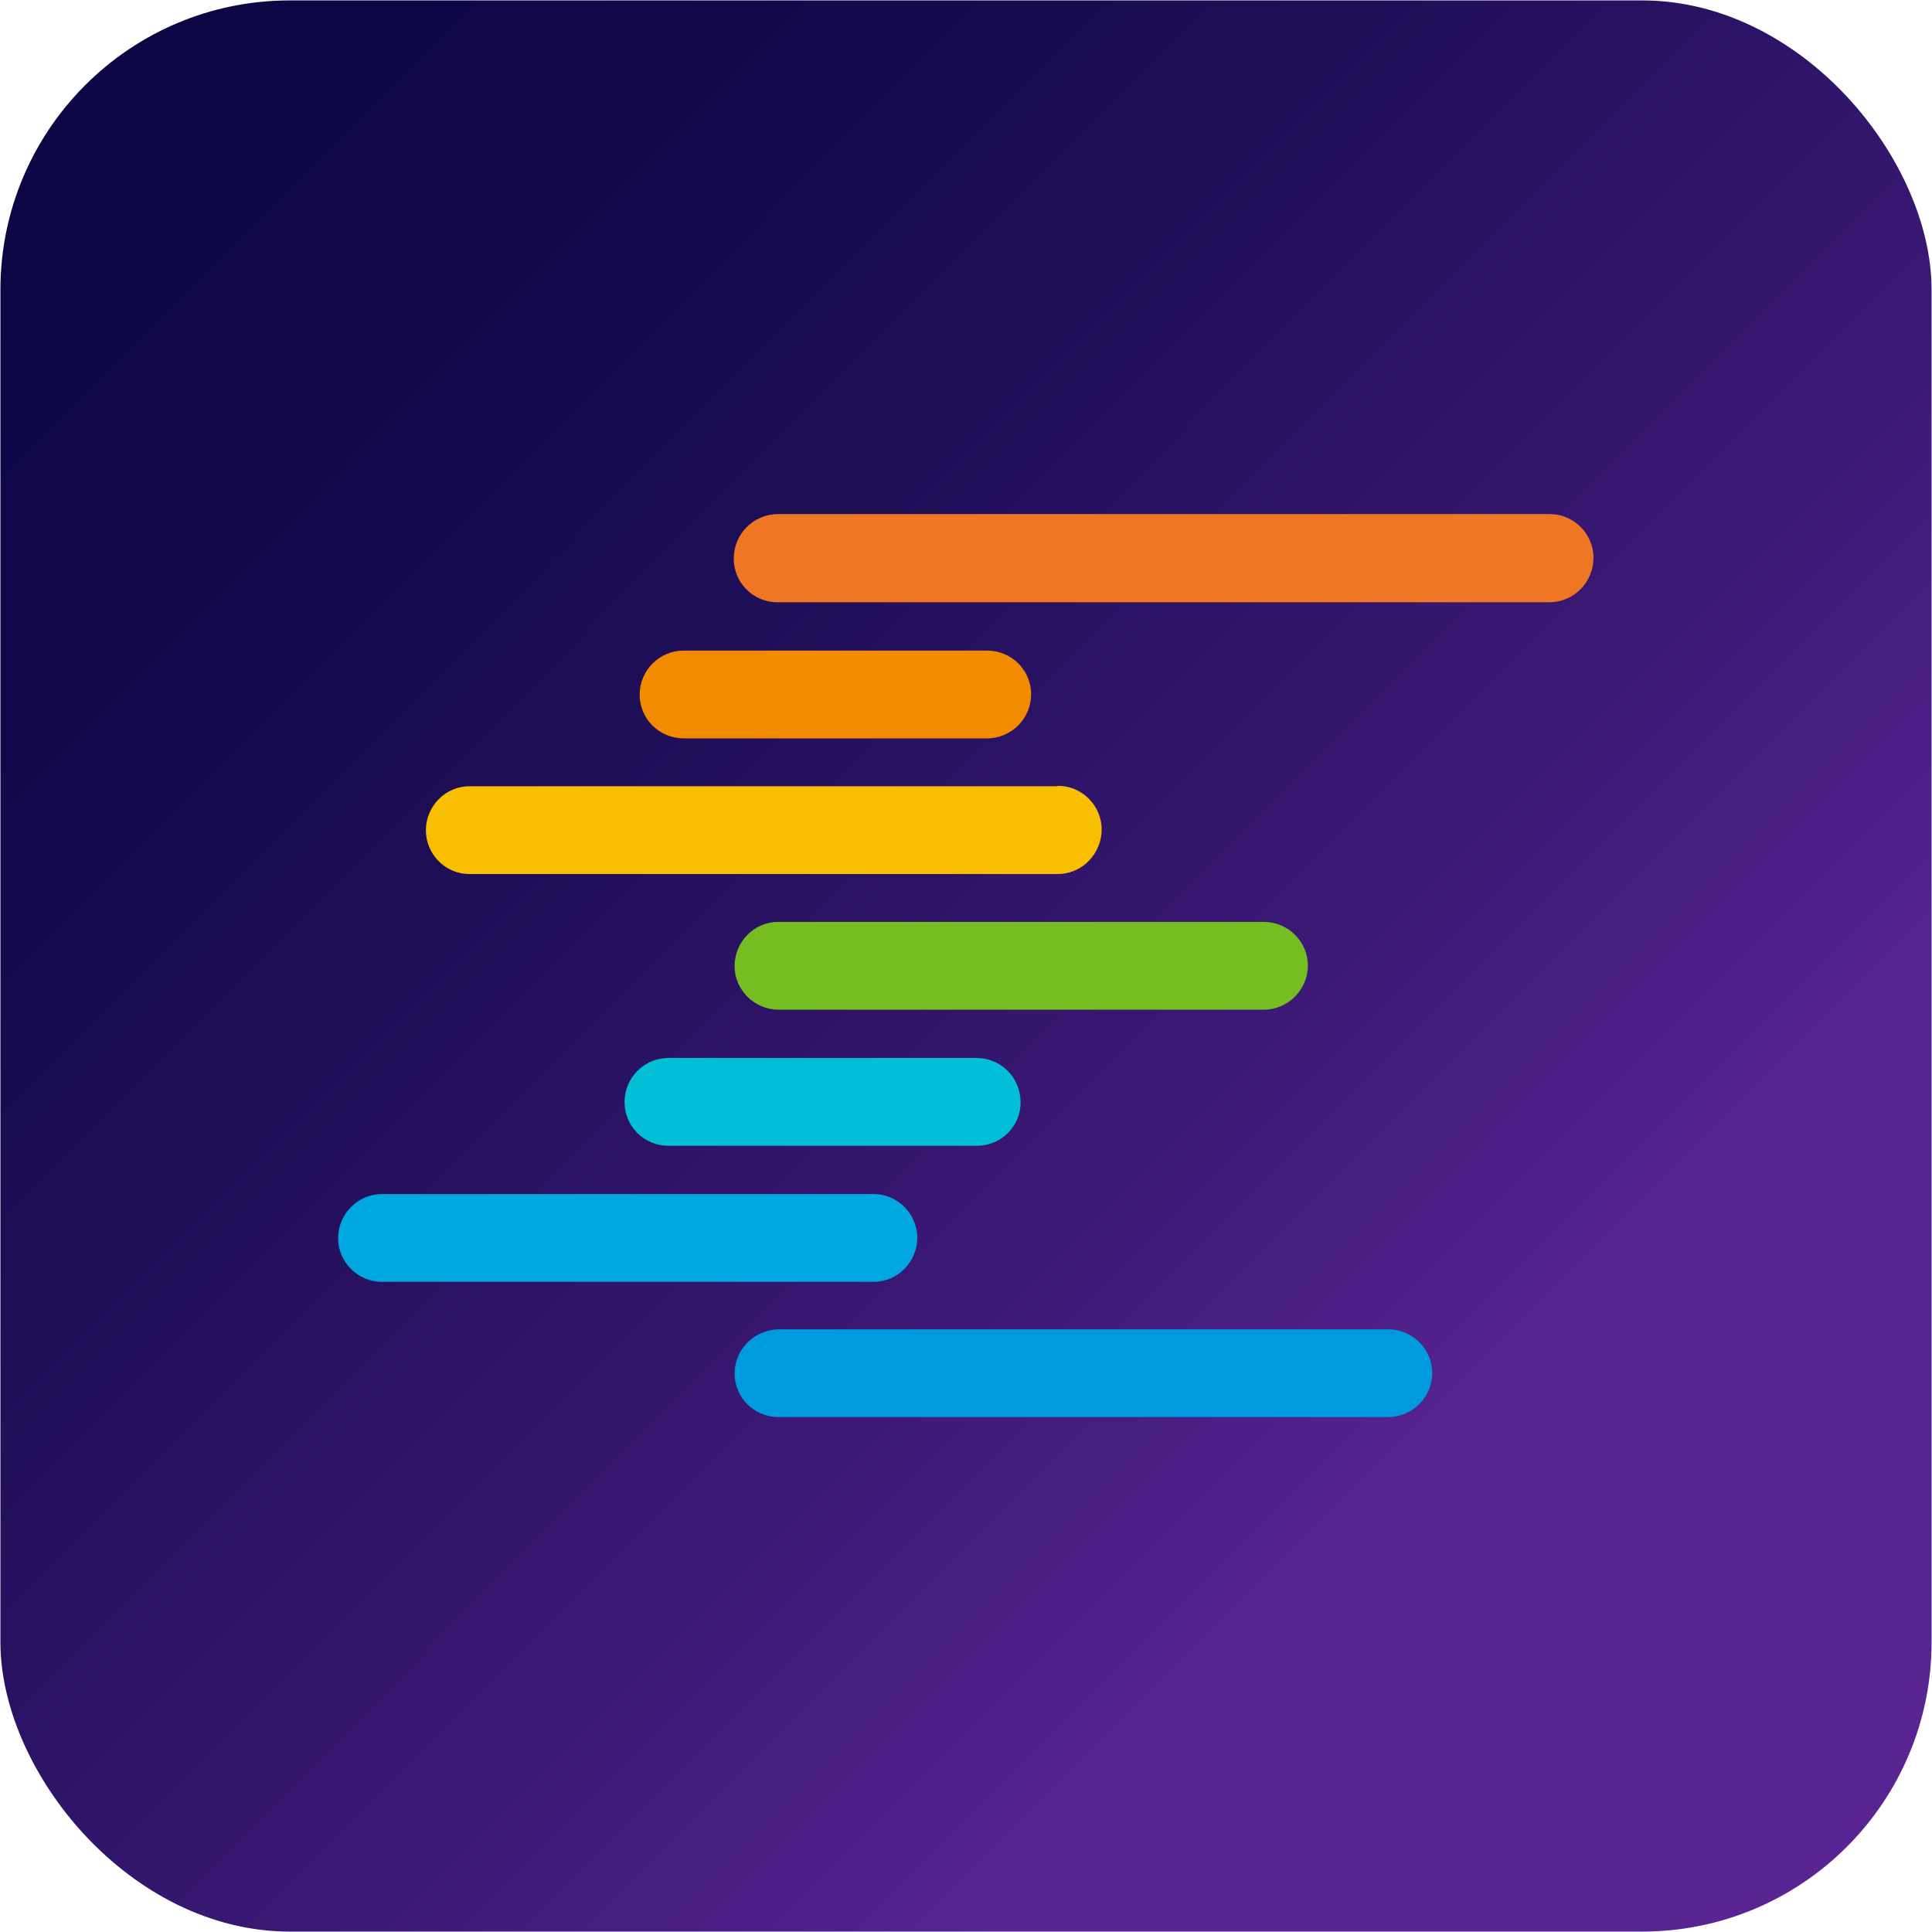
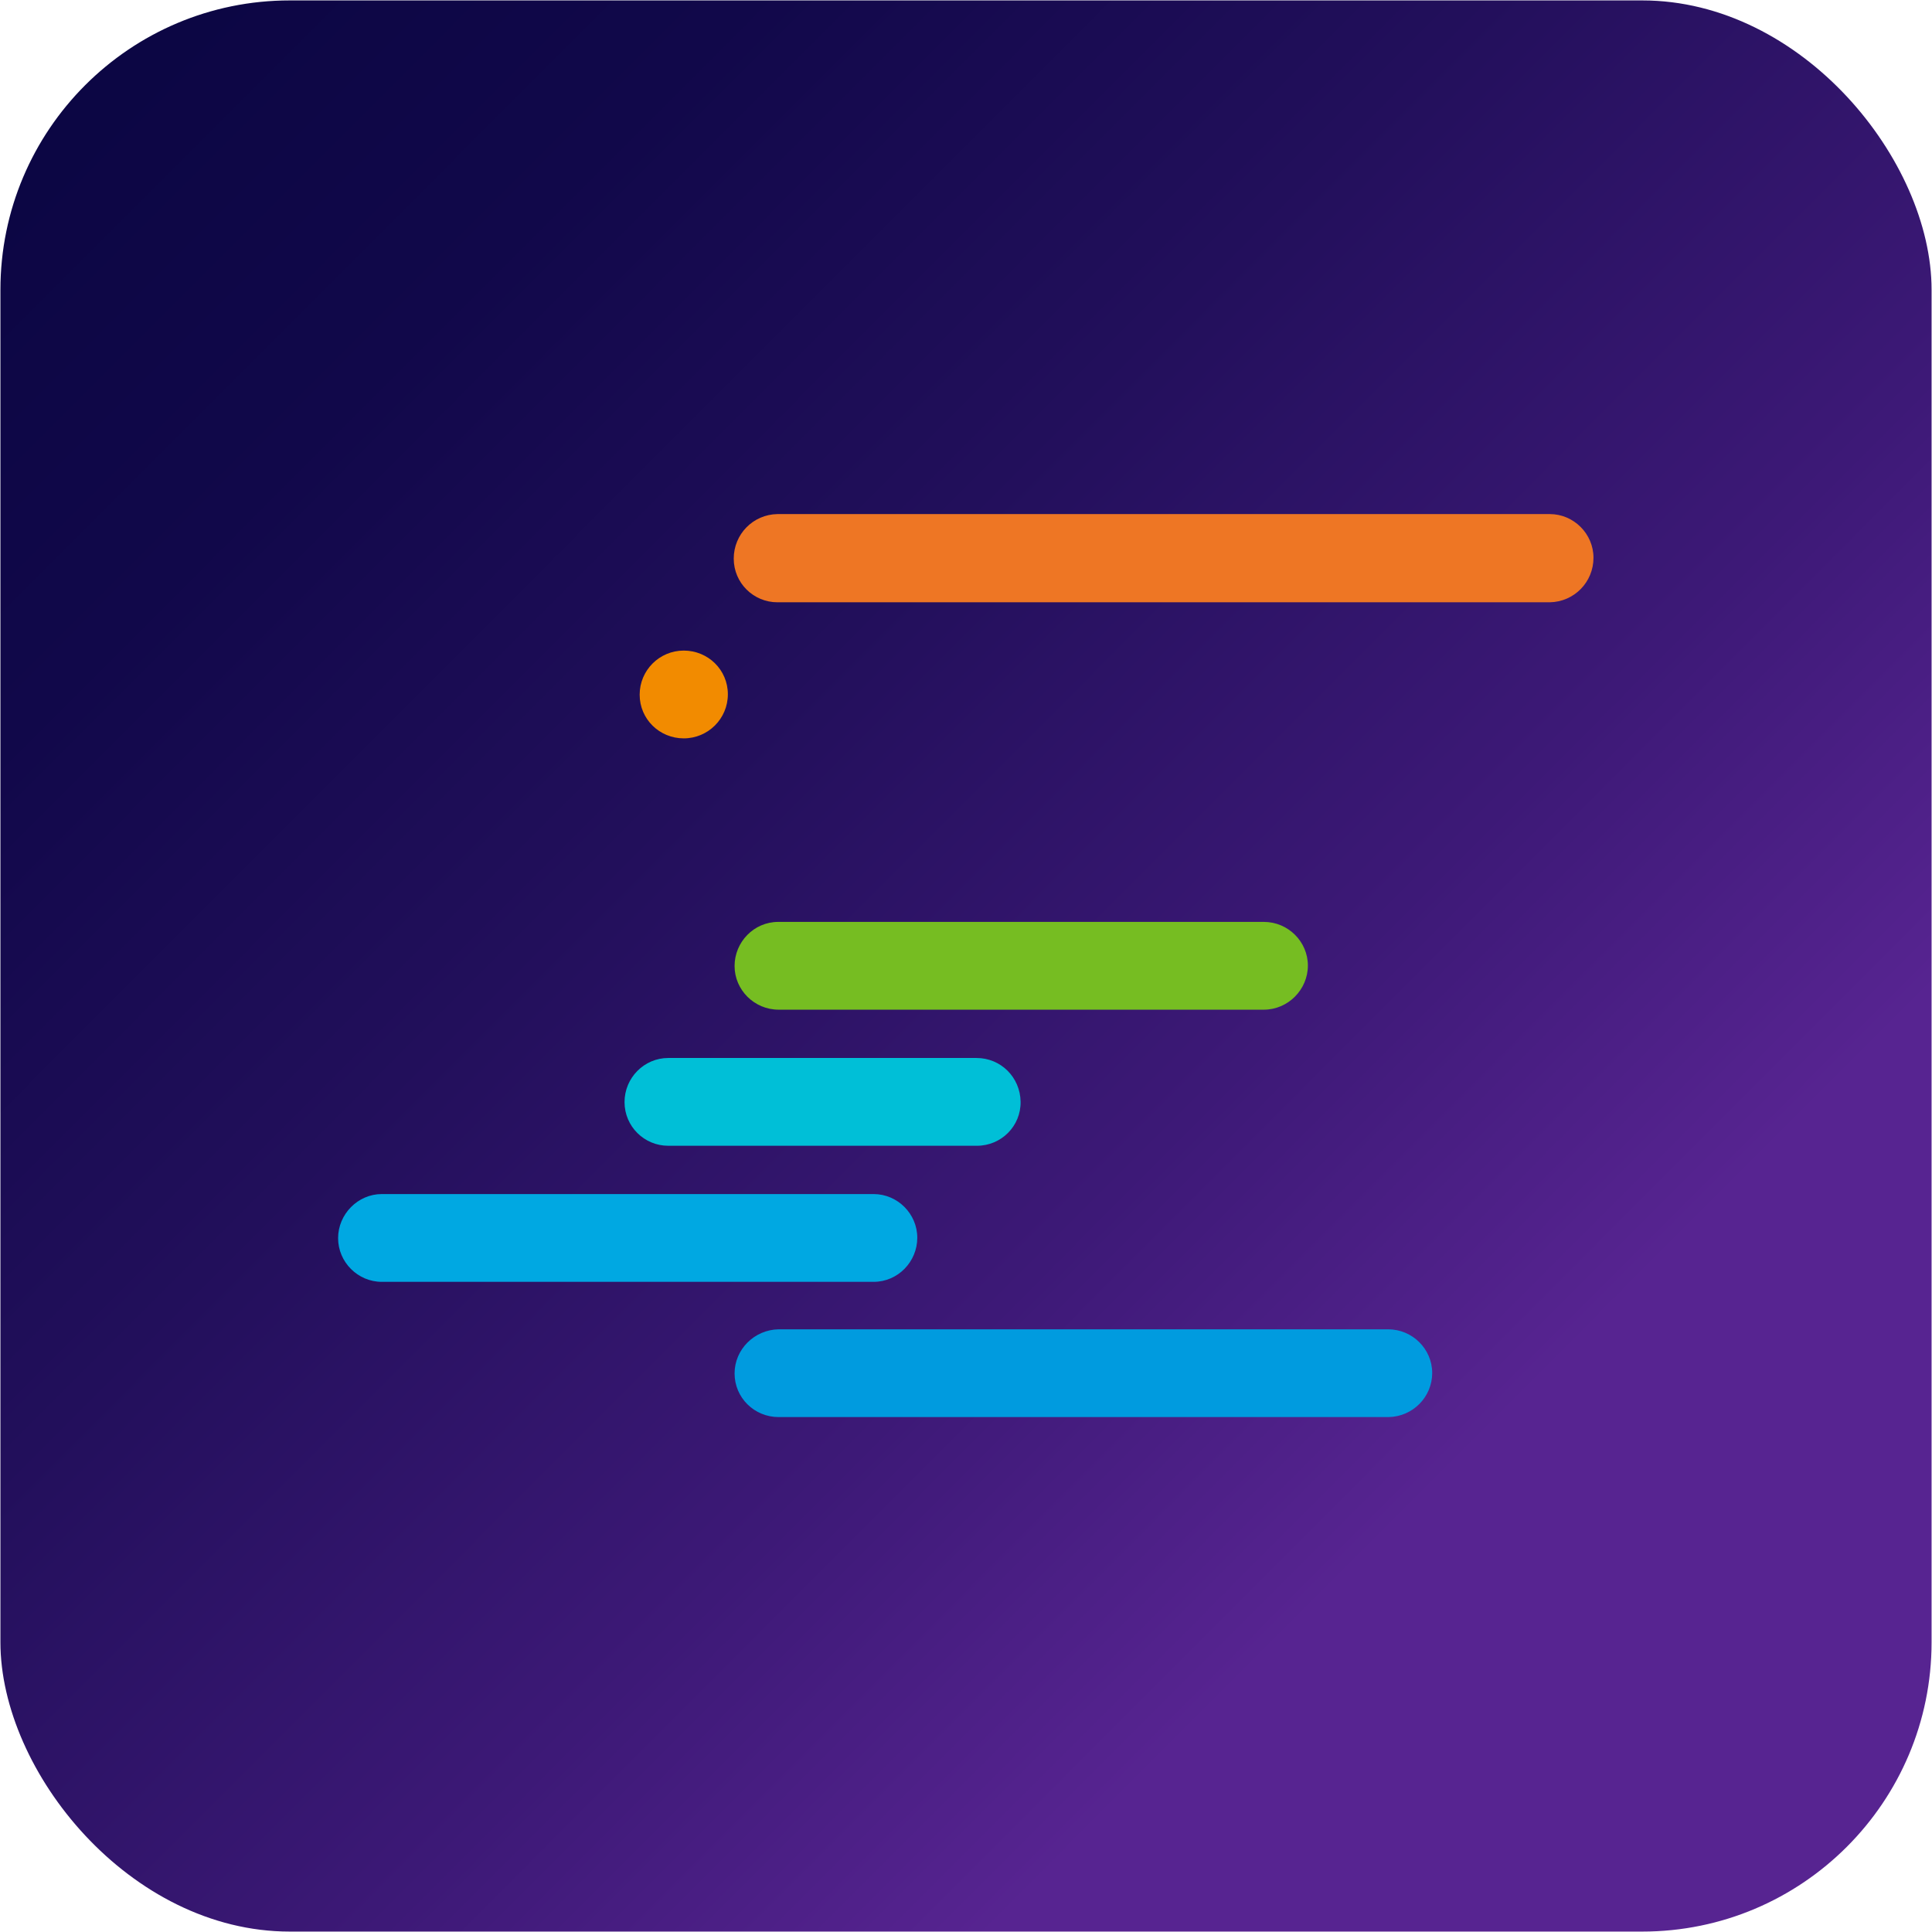
<svg xmlns="http://www.w3.org/2000/svg" id="Layer_2" data-name="Layer 2" viewBox="0 0 46 46">
  <defs>
    <style>
      .cls-1 {
        fill: #f8bf00;
      }

      .cls-2 {
        fill: #00bfd7;
      }

      .cls-3 {
        fill: url(#linear-gradient);
      }

      .cls-4 {
        fill: #76bd22;
      }

      .cls-5 {
        fill: #f28b00;
      }

      .cls-6 {
        fill: #00a8e2;
      }

      .cls-7 {
        fill: #ee7624;
      }

      .cls-8 {
        fill: #009bdf;
      }
    </style>
    <linearGradient id="linear-gradient" x1="-379.65" y1="-2230.67" x2="-336.51" y2="-2187.52" gradientTransform="translate(380.15 2229.46) rotate(-.04)" gradientUnits="userSpaceOnUse">
      <stop offset=".08" stop-color="#0c0644" />
      <stop offset=".23" stop-color="#11084a" />
      <stop offset=".43" stop-color="#220f5b" />
      <stop offset=".66" stop-color="#3d1977" />
      <stop offset=".83" stop-color="#572491" />
    </linearGradient>
  </defs>
  <g id="Layer_1-2" data-name="Layer 1">
    <g>
      <rect class="cls-3" x=".01" y=".01" width="45.98" height="45.98" rx="6.89" ry="6.89" />
      <g>
-         <path class="cls-5" d="M23.5,15.49h-7.22c-.58,0-1.05.47-1.05,1.05,0,.58.47,1.04,1.05,1.04h7.22c.58,0,1.05-.47,1.05-1.05s-.47-1.04-1.05-1.04" />
+         <path class="cls-5" d="M23.5,15.49h-7.22c-.58,0-1.05.47-1.05,1.05,0,.58.47,1.04,1.05,1.04c.58,0,1.05-.47,1.05-1.05s-.47-1.04-1.05-1.04" />
        <path class="cls-7" d="M36.9,12.24h-18.39c-.58.01-1.04.48-1.04,1.06s.47,1.04,1.04,1.04h18.39c.58-.01,1.04-.48,1.04-1.06,0-.57-.47-1.04-1.04-1.04" />
        <path class="cls-8" d="M33.06,31.65h-14.52c-.58.01-1.05.48-1.05,1.05,0,.58.47,1.04,1.05,1.04h14.52c.58-.01,1.04-.48,1.04-1.05s-.47-1.04-1.05-1.04" />
        <path class="cls-2" d="M23.26,25.19h-7.35c-.57,0-1.04.47-1.04,1.05s.47,1.04,1.04,1.04h7.35c.58,0,1.05-.47,1.04-1.05s-.47-1.04-1.05-1.04" />
-         <path class="cls-1" d="M25.18,18.72h-14c-.58,0-1.04.48-1.04,1.05s.47,1.05,1.05,1.04h14c.57,0,1.04-.48,1.04-1.06,0-.57-.47-1.04-1.04-1.04" />
        <path class="cls-4" d="M30.08,21.95h-11.55c-.58,0-1.04.48-1.04,1.05s.47,1.04,1.05,1.04h11.55c.58,0,1.05-.48,1.05-1.05s-.47-1.04-1.05-1.04" />
        <path class="cls-6" d="M20.8,28.43h-11.71c-.57,0-1.04.48-1.04,1.05s.47,1.04,1.04,1.04h11.71c.58,0,1.04-.48,1.04-1.05s-.47-1.04-1.04-1.04" />
      </g>
    </g>
  </g>
</svg>